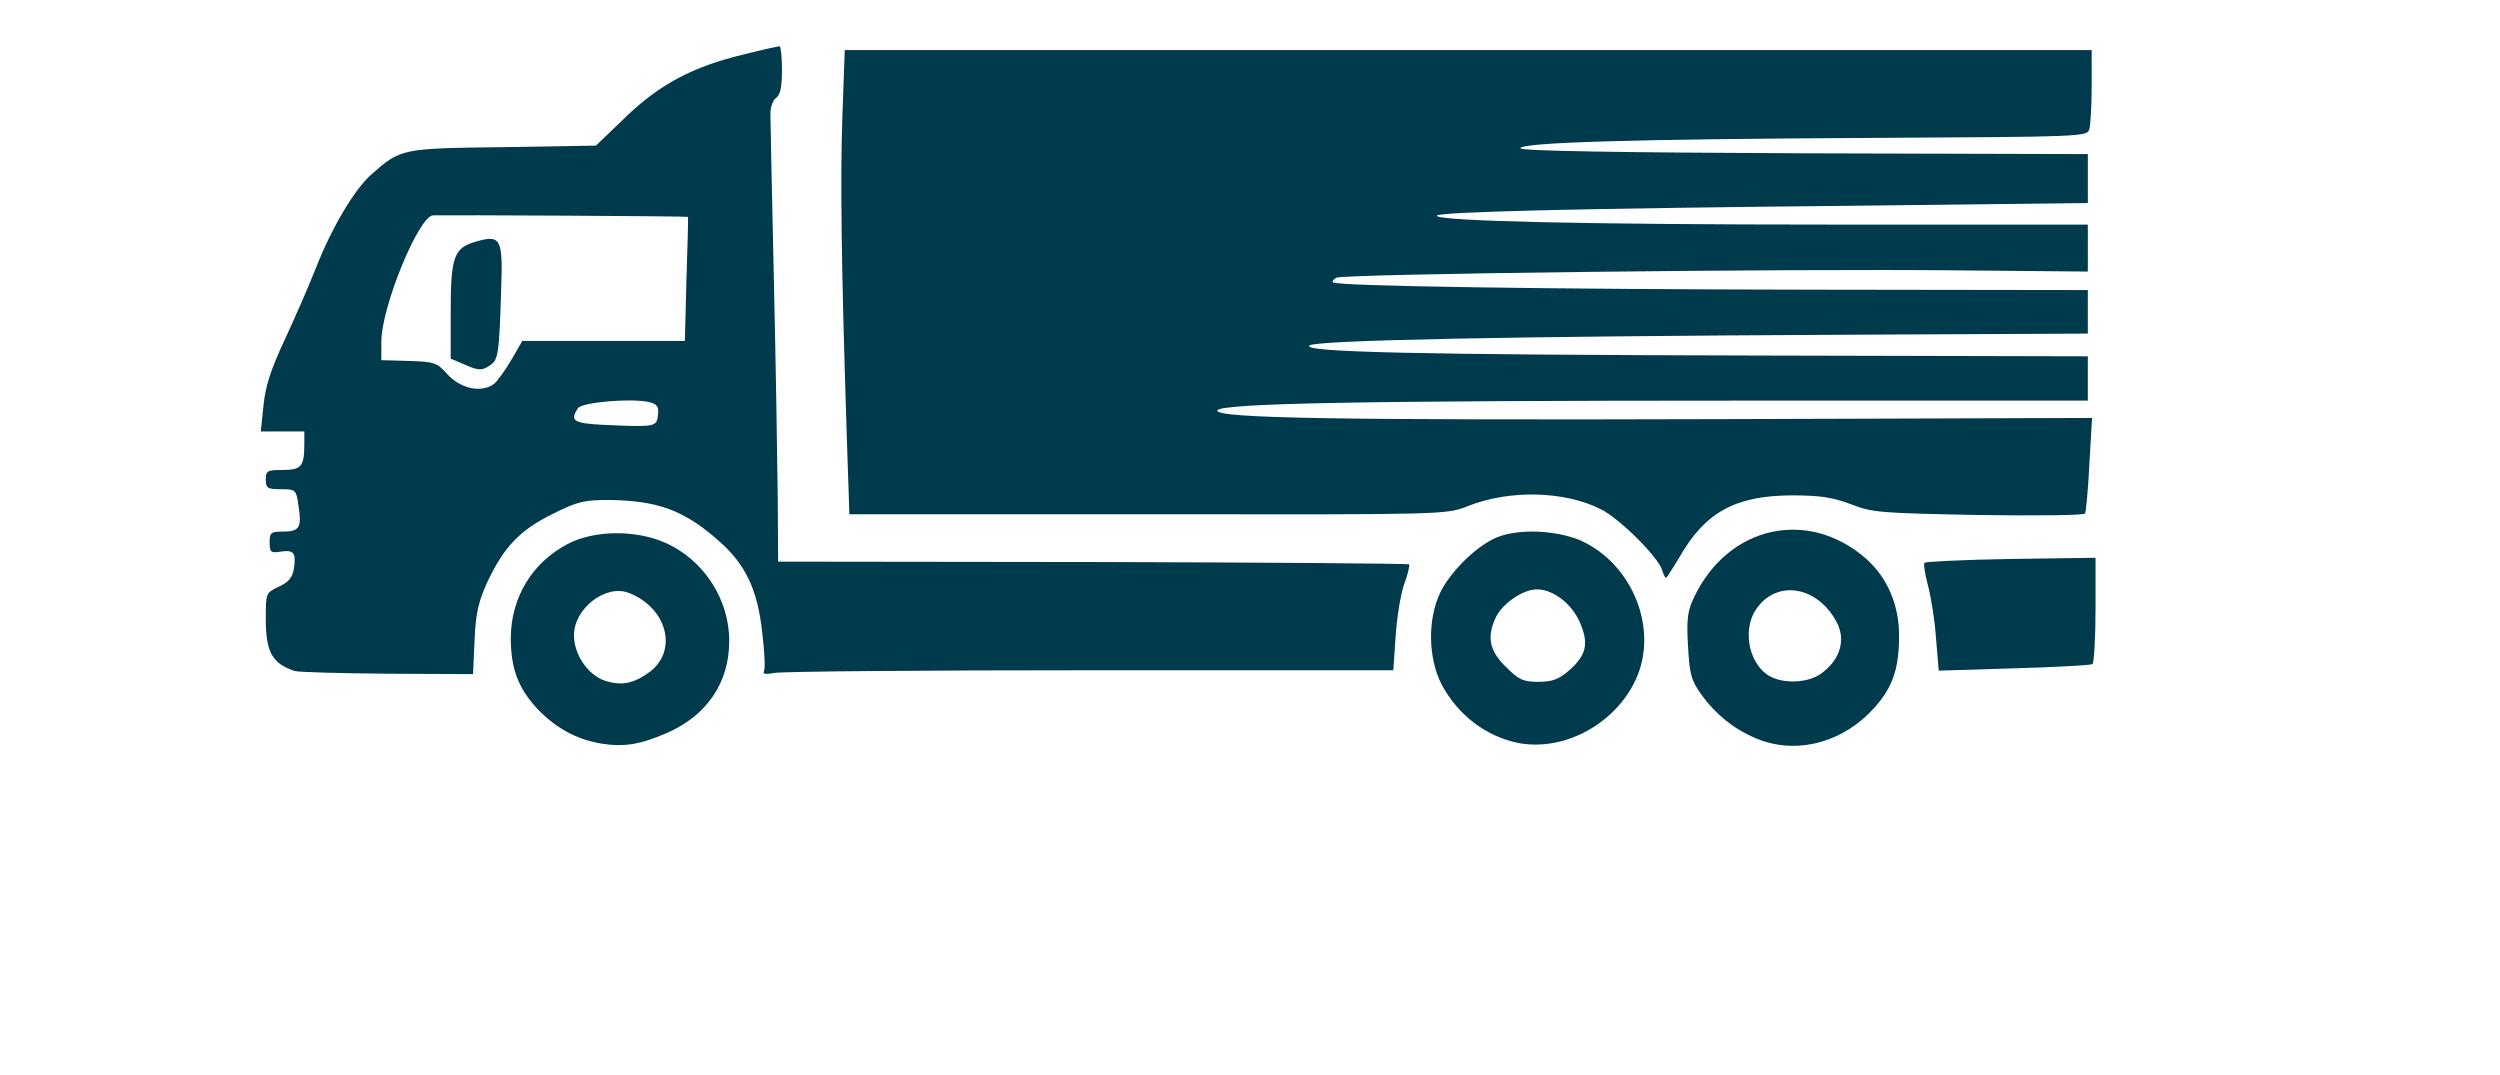
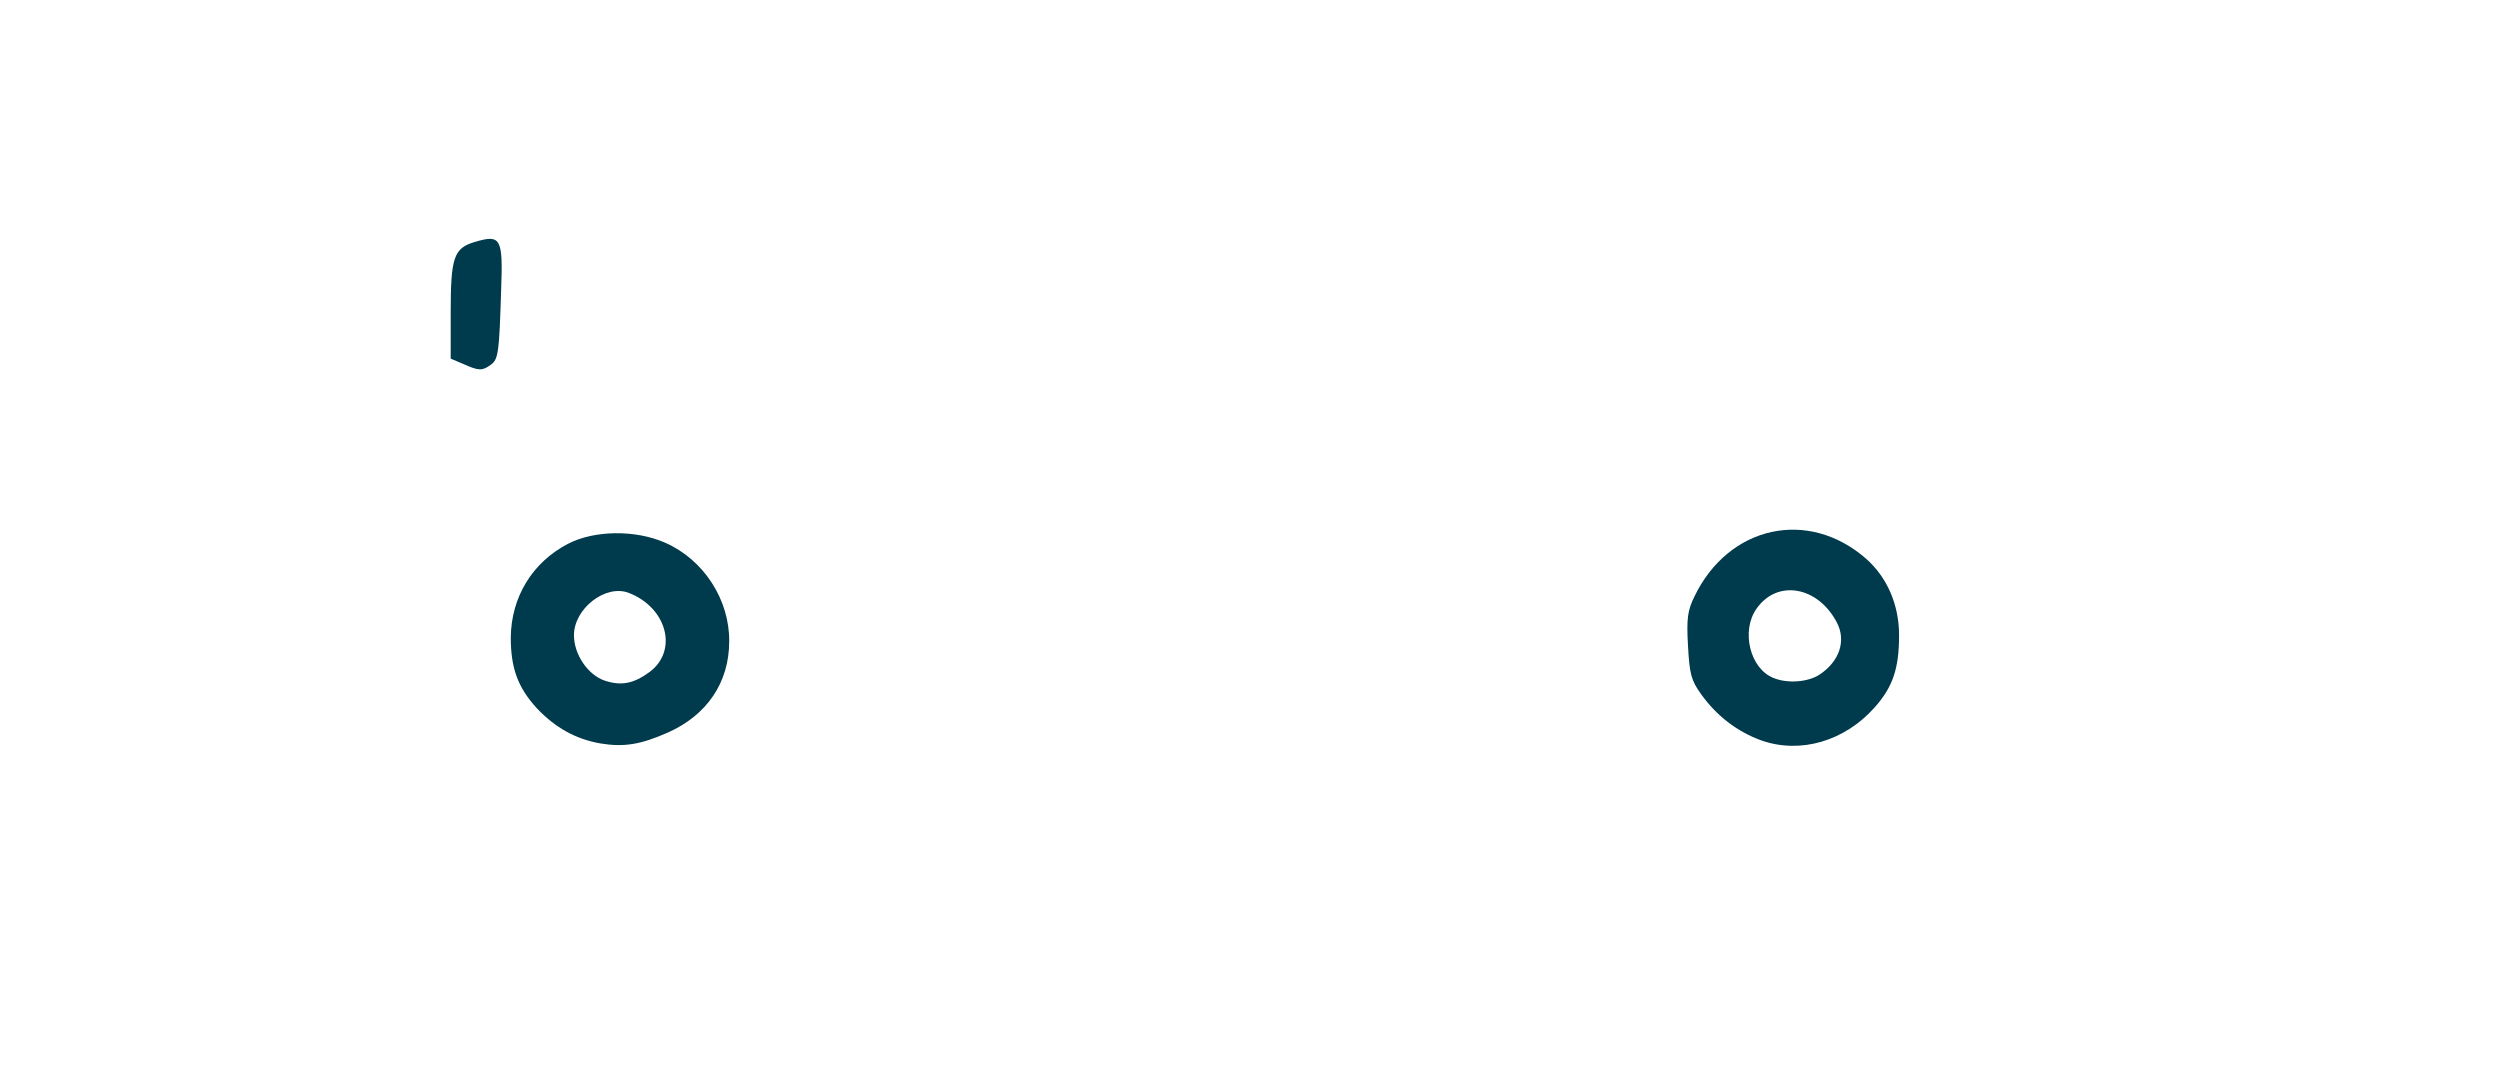
<svg xmlns="http://www.w3.org/2000/svg" version="1.0" width="649px" height="279px" viewBox="0 0 649 279" preserveAspectRatio="xMidYMid meet">
  <g fill="#003a4d">
    <path d="M155.9 193 c-6.4 -1.1 -11.8 -4.1 -16.6 -9.2 -4.9 -5.4 -6.7 -10.4 -6.7 -18.3 0.1 -10.5 5.6 -19.5 14.8 -24.3 6.9 -3.6 17.6 -3.7 25.3 -0.3 10 4.4 16.7 14.8 16.6 25.6 0 10.7 -5.8 19.2 -16 23.7 -7 3.1 -11.4 3.8 -17.4 2.8z m12.8 -18.6 c7.4 -5.6 4.4 -16.7 -5.5 -20.5 -6 -2.3 -14.2 4.1 -14.2 11 0 5 3.6 10.3 8 11.8 4.3 1.4 7.5 0.8 11.7 -2.3z" />
-     <path d="M394.3 192.9 c-8.4 -1.6 -15.9 -7.3 -20.1 -15.3 -3.5 -6.9 -3.6 -16.9 -0.3 -23.8 2.7 -5.5 9.4 -12.1 14.7 -14.3 5.6 -2.3 15.3 -1.9 21.7 0.8 13.6 6.1 20.4 23.2 14.3 36.2 -5.3 11.4 -18.5 18.6 -30.3 16.4z m13.1 -18.9 c4.5 -4 5.1 -7 2.7 -12.5 -2.1 -4.8 -6.9 -8.5 -11.1 -8.5 -3.5 0 -8.6 3.4 -10.5 6.9 -2.6 5.2 -2 8.9 2.4 13.2 3.4 3.4 4.5 3.9 8.4 3.9 3.7 0 5.3 -0.6 8.1 -3z" />
    <path d="M457.2 192.2 c-6.3 -2.3 -11.6 -6.4 -15.6 -12 -2.6 -3.6 -3 -5.3 -3.4 -12.6 -0.4 -7.1 -0.1 -9.1 1.7 -12.8 8.9 -18.4 29.6 -22.9 44.6 -9.7 5.4 4.8 8.5 11.9 8.5 19.8 0 8.6 -1.6 13.4 -6.3 18.7 -7.8 8.8 -19.3 12.2 -29.5 8.6z m15.2 -17.1 c5.1 -3.4 6.9 -8.7 4.5 -13.4 -4.9 -9.5 -15.5 -11.4 -20.9 -3.7 -4.1 5.8 -1.7 15.6 4.4 18 3.6 1.5 9 1.1 12 -0.9z" />
-     <path d="M76.5 174.2 c-5.9 -2 -7.5 -4.9 -7.5 -13.7 0 -6.5 0 -6.6 3.4 -8.2 2.6 -1.2 3.5 -2.4 3.9 -4.7 0.6 -4.1 0 -4.9 -3.4 -4.4 -2.6 0.4 -2.9 0.2 -2.9 -2.4 0 -2.5 0.3 -2.8 3.4 -2.8 4.3 0 5 -1 4.1 -6.6 -0.6 -4.3 -0.7 -4.4 -4.6 -4.4 -3.5 0 -3.9 -0.3 -3.9 -2.5 0 -2.3 0.4 -2.5 4.4 -2.5 4.8 0 5.6 -0.9 5.6 -6.6 l0 -3.4 -5.6 0 -5.7 0 0.7 -6.7 c0.5 -5.1 1.9 -9.4 5.6 -17.3 2.7 -5.8 6.3 -14.1 8 -18.4 4.1 -10.5 10.1 -20.6 14.5 -24.4 7.5 -6.6 7.7 -6.7 34.1 -7 l24.1 -0.4 7.6 -7.3 c8.9 -8.6 17.5 -13.2 30.9 -16.4 4.7 -1.2 8.9 -2.1 9.2 -2.1 0.3 0 0.6 2.8 0.6 6.1 0 4.4 -0.4 6.5 -1.5 7.3 -0.9 0.6 -1.5 2.5 -1.5 4.1 0 1.7 0.4 21 0.9 43 0.5 22 0.9 47.5 1 56.7 l0.1 16.6 81.7 0.1 c44.9 0.1 81.9 0.4 82.1 0.6 0.2 0.2 -0.3 2.6 -1.3 5.2 -0.9 2.6 -1.9 8.7 -2.2 13.6 l-0.6 8.7 -78.7 0 c-43.3 0 -80.2 0.3 -82 0.7 -2.1 0.4 -3.1 0.3 -2.7 -0.4 0.4 -0.6 0.2 -5 -0.4 -9.9 -1.2 -11.3 -4.3 -17.8 -11.2 -23.9 -9 -8 -15.8 -10.5 -28.3 -10.7 -6.7 0 -8.3 0.3 -14.9 3.6 -8.5 4.2 -12.6 8.5 -16.9 17.5 -2.4 5.3 -3.1 8.2 -3.4 15.3 l-0.4 8.8 -22.2 -0.1 c-12.1 -0.1 -23 -0.4 -24.1 -0.7z m94.3 -66.4 c0.3 -2.2 -0.2 -2.9 -2.2 -3.4 -4.6 -1.1 -17.6 0 -18.6 1.6 -2.1 3.3 -1.1 3.9 6.8 4.3 13.3 0.6 13.7 0.5 14 -2.5z m-42.6 -8.1 c0.9 -0.7 2.9 -3.5 4.5 -6.2 l2.9 -5 21.1 0 21.1 0 0.4 -16 c0.3 -8.8 0.5 -16.1 0.4 -16.2 -0.1 -0.2 -62.1 -0.5 -66.2 -0.4 -3.7 0.2 -13.4 23.8 -13.4 32.8 l0 4.8 7.2 0.2 c6.5 0.2 7.3 0.5 9.7 3.2 3.5 4 9 5.2 12.3 2.8z" />
    <path d="M120.3 94.5 l-3.3 -1.4 0 -12 c0 -14.3 0.8 -16.7 6.3 -18.3 6.7 -2 7.3 -1 6.8 12.3 -0.5 16.3 -0.7 18.2 -2.7 19.6 -2.2 1.6 -3.1 1.6 -7.1 -0.2z" />
-     <path d="M502.6 165.8 c-0.3 -4.6 -1.3 -10.8 -2.1 -13.8 -0.8 -3 -1.2 -5.7 -0.9 -5.9 0.3 -0.3 10.4 -0.8 22.5 -1 l21.9 -0.3 0 13.5 c0 7.5 -0.4 13.8 -0.8 14.1 -0.5 0.3 -9.6 0.8 -20.4 1.1 l-19.5 0.6 -0.7 -8.3z" />
-     <path d="M431.5 148 c-1.1 -3.5 -11.1 -13.4 -15.9 -15.8 -9.5 -4.8 -23.8 -5.1 -34.6 -0.8 -5.5 2.2 -5.7 2.2 -83 2.1 l-77.5 0 -0.7 -21 c-1.4 -43.8 -1.7 -66.5 -1.1 -82.7 l0.6 -16.8 161.8 0 161.9 0 0 9.3 c0 5 -0.3 10.1 -0.6 11.2 -0.5 2 -1.5 2 -56.2 2.3 -62.3 0.3 -91.8 1.2 -91.5 2.7 0.2 0.7 25.8 1.1 73.8 1.3 l73.5 0.2 0 6.4 0 6.3 -59.7 0.7 c-72.4 0.7 -109.3 1.6 -109.3 2.6 0 1.4 38.2 2.3 102.8 2.3 l66.2 0 0 6.1 0 6.1 -32.7 -0.3 c-45.2 -0.5 -160.8 0.9 -162.4 1.9 -0.7 0.4 -1.1 1 -0.9 1.2 1.1 1 56.6 1.8 124.3 1.9 l71.7 0.1 0 5.6 0 5.7 -62.7 0.3 c-86.8 0.4 -138 1.4 -139.4 2.8 -1.7 1.7 26.7 2.4 117.8 2.6 l84.3 0.2 0 5.8 0 5.7 -88.2 0 c-101.3 0 -137.8 0.7 -137.8 2.6 0 2 31.5 2.5 132.8 2.2 l94.3 -0.3 -0.7 12 c-0.3 6.6 -0.9 12.4 -1.1 12.8 -0.3 0.5 -12.7 0.6 -27.7 0.4 -25.3 -0.5 -27.5 -0.6 -33.1 -2.8 -4.8 -1.8 -7.9 -2.3 -15.5 -2.3 -14.6 0.1 -22.4 4.4 -29.1 16.2 -1.7 2.8 -3.2 5.2 -3.4 5.2 -0.2 0 -0.7 -0.9 -1 -2z" />
  </g>
</svg>